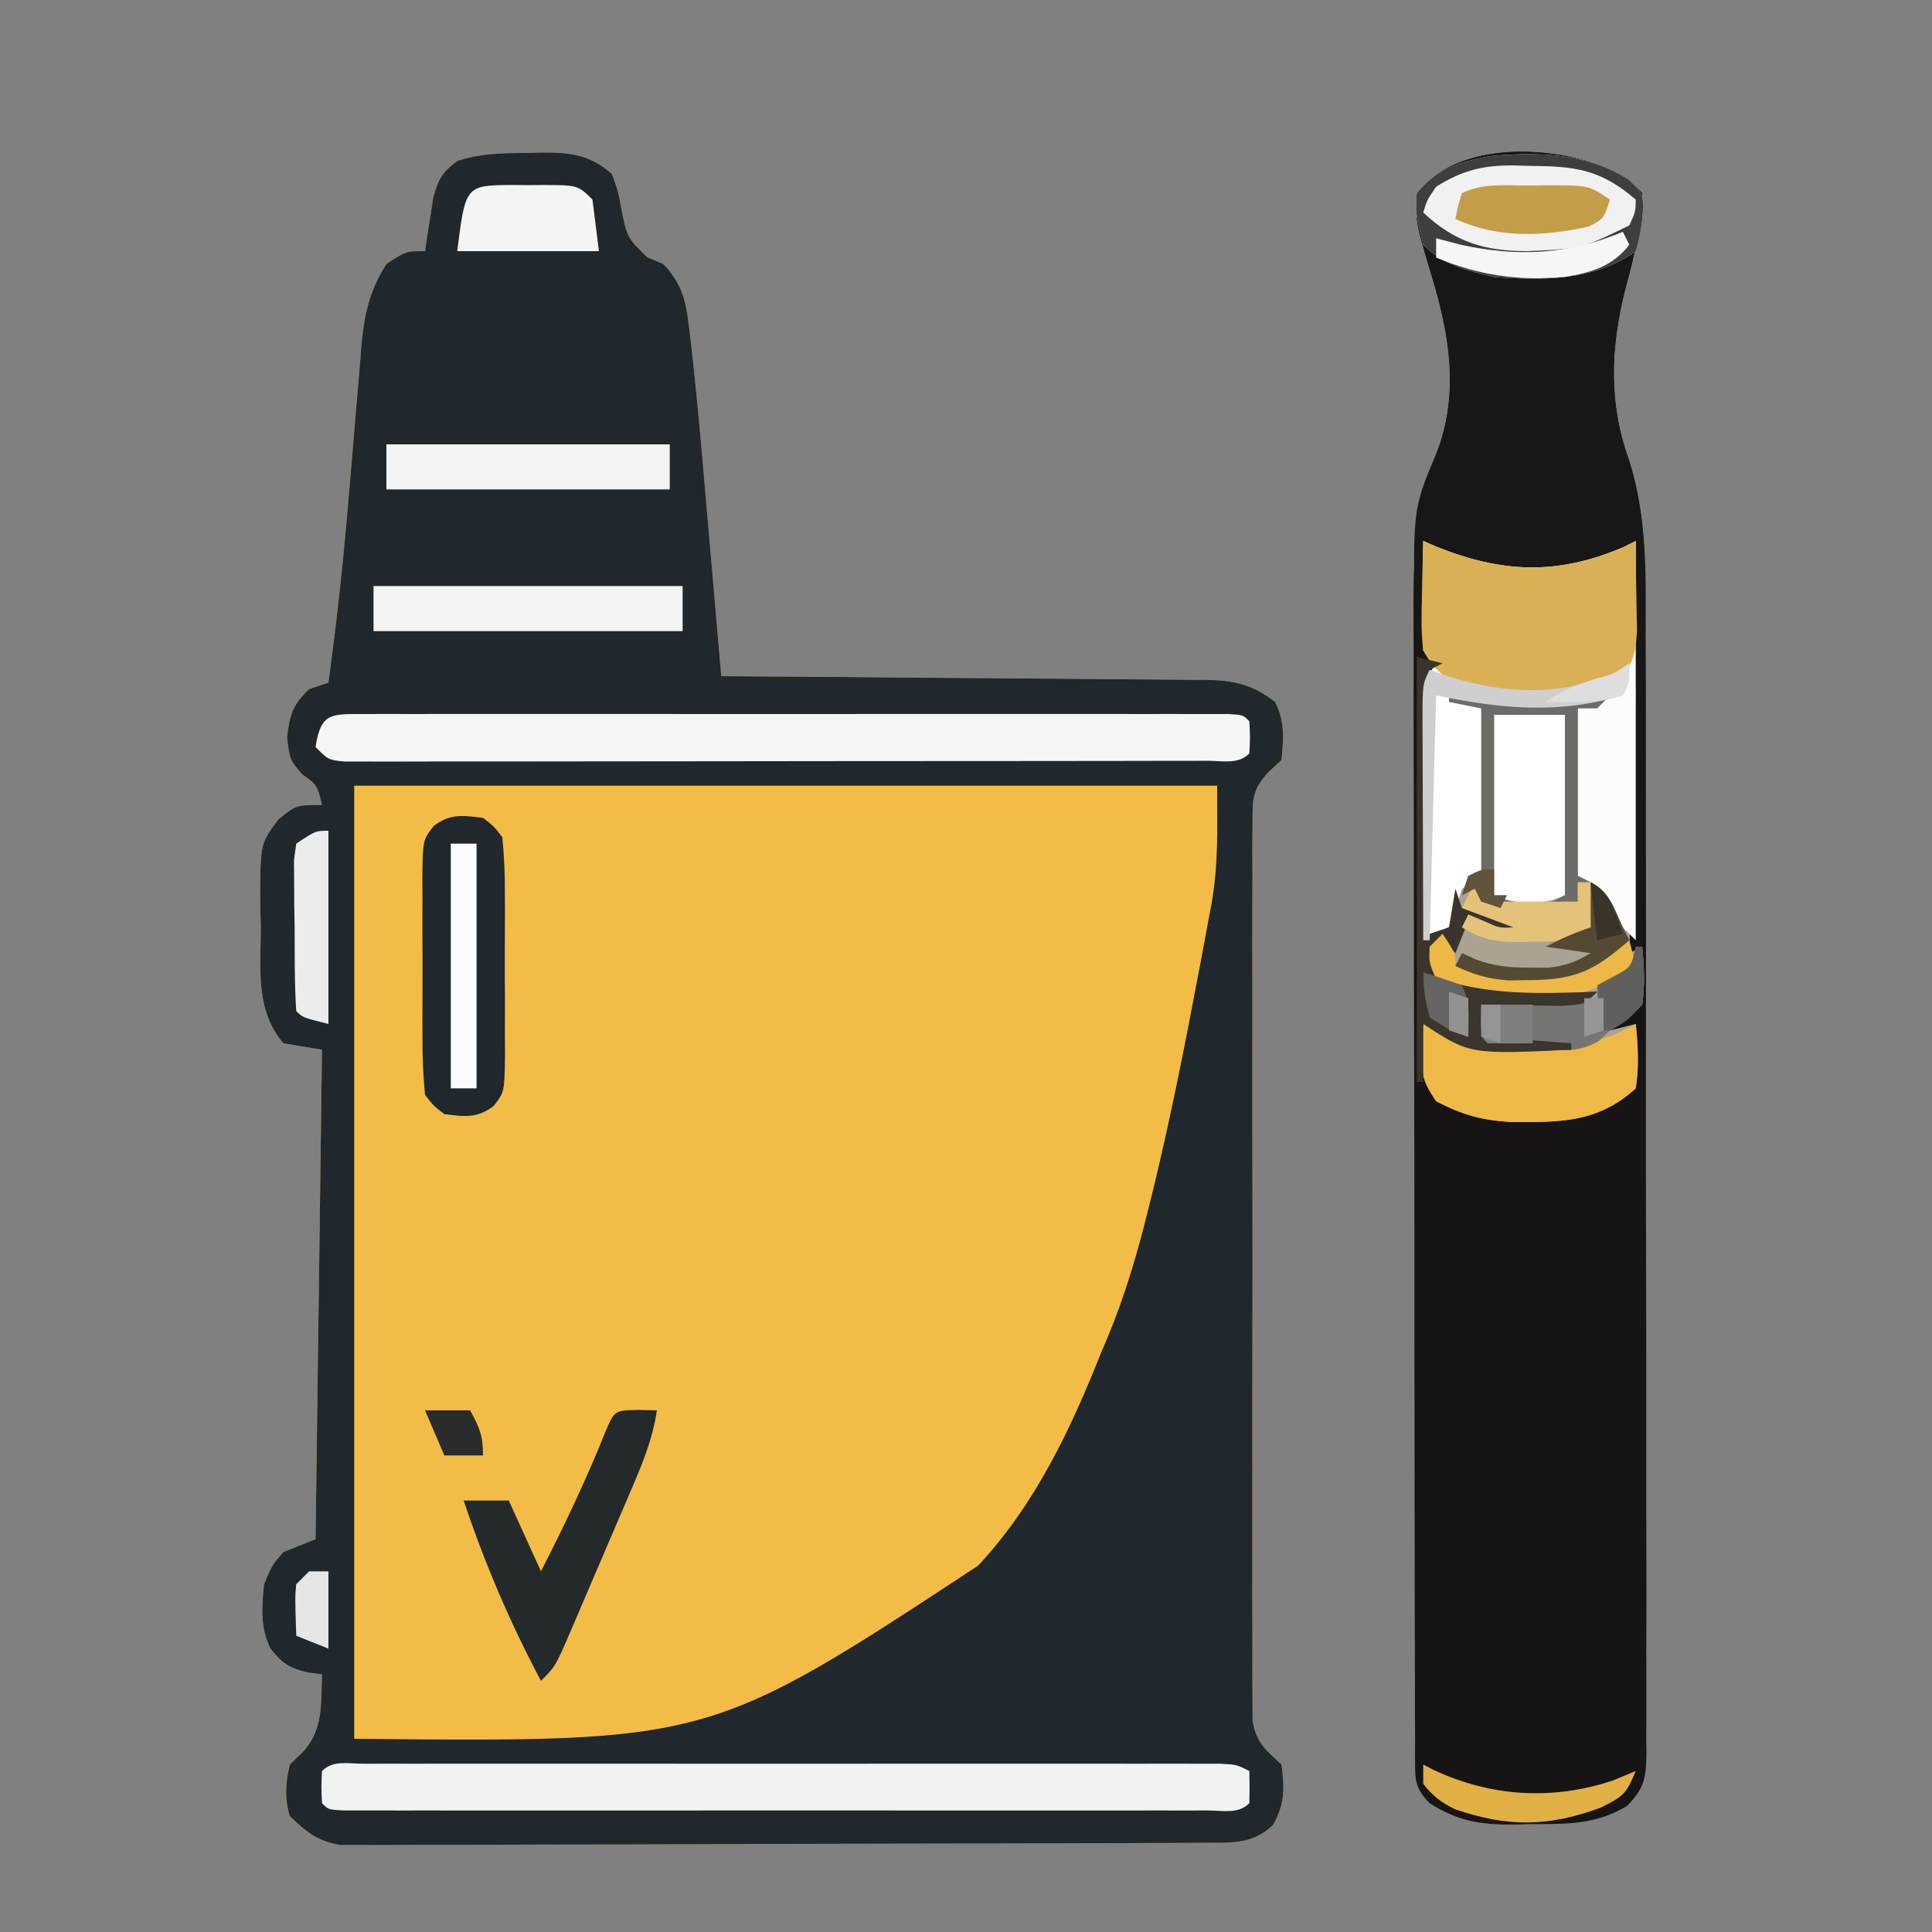
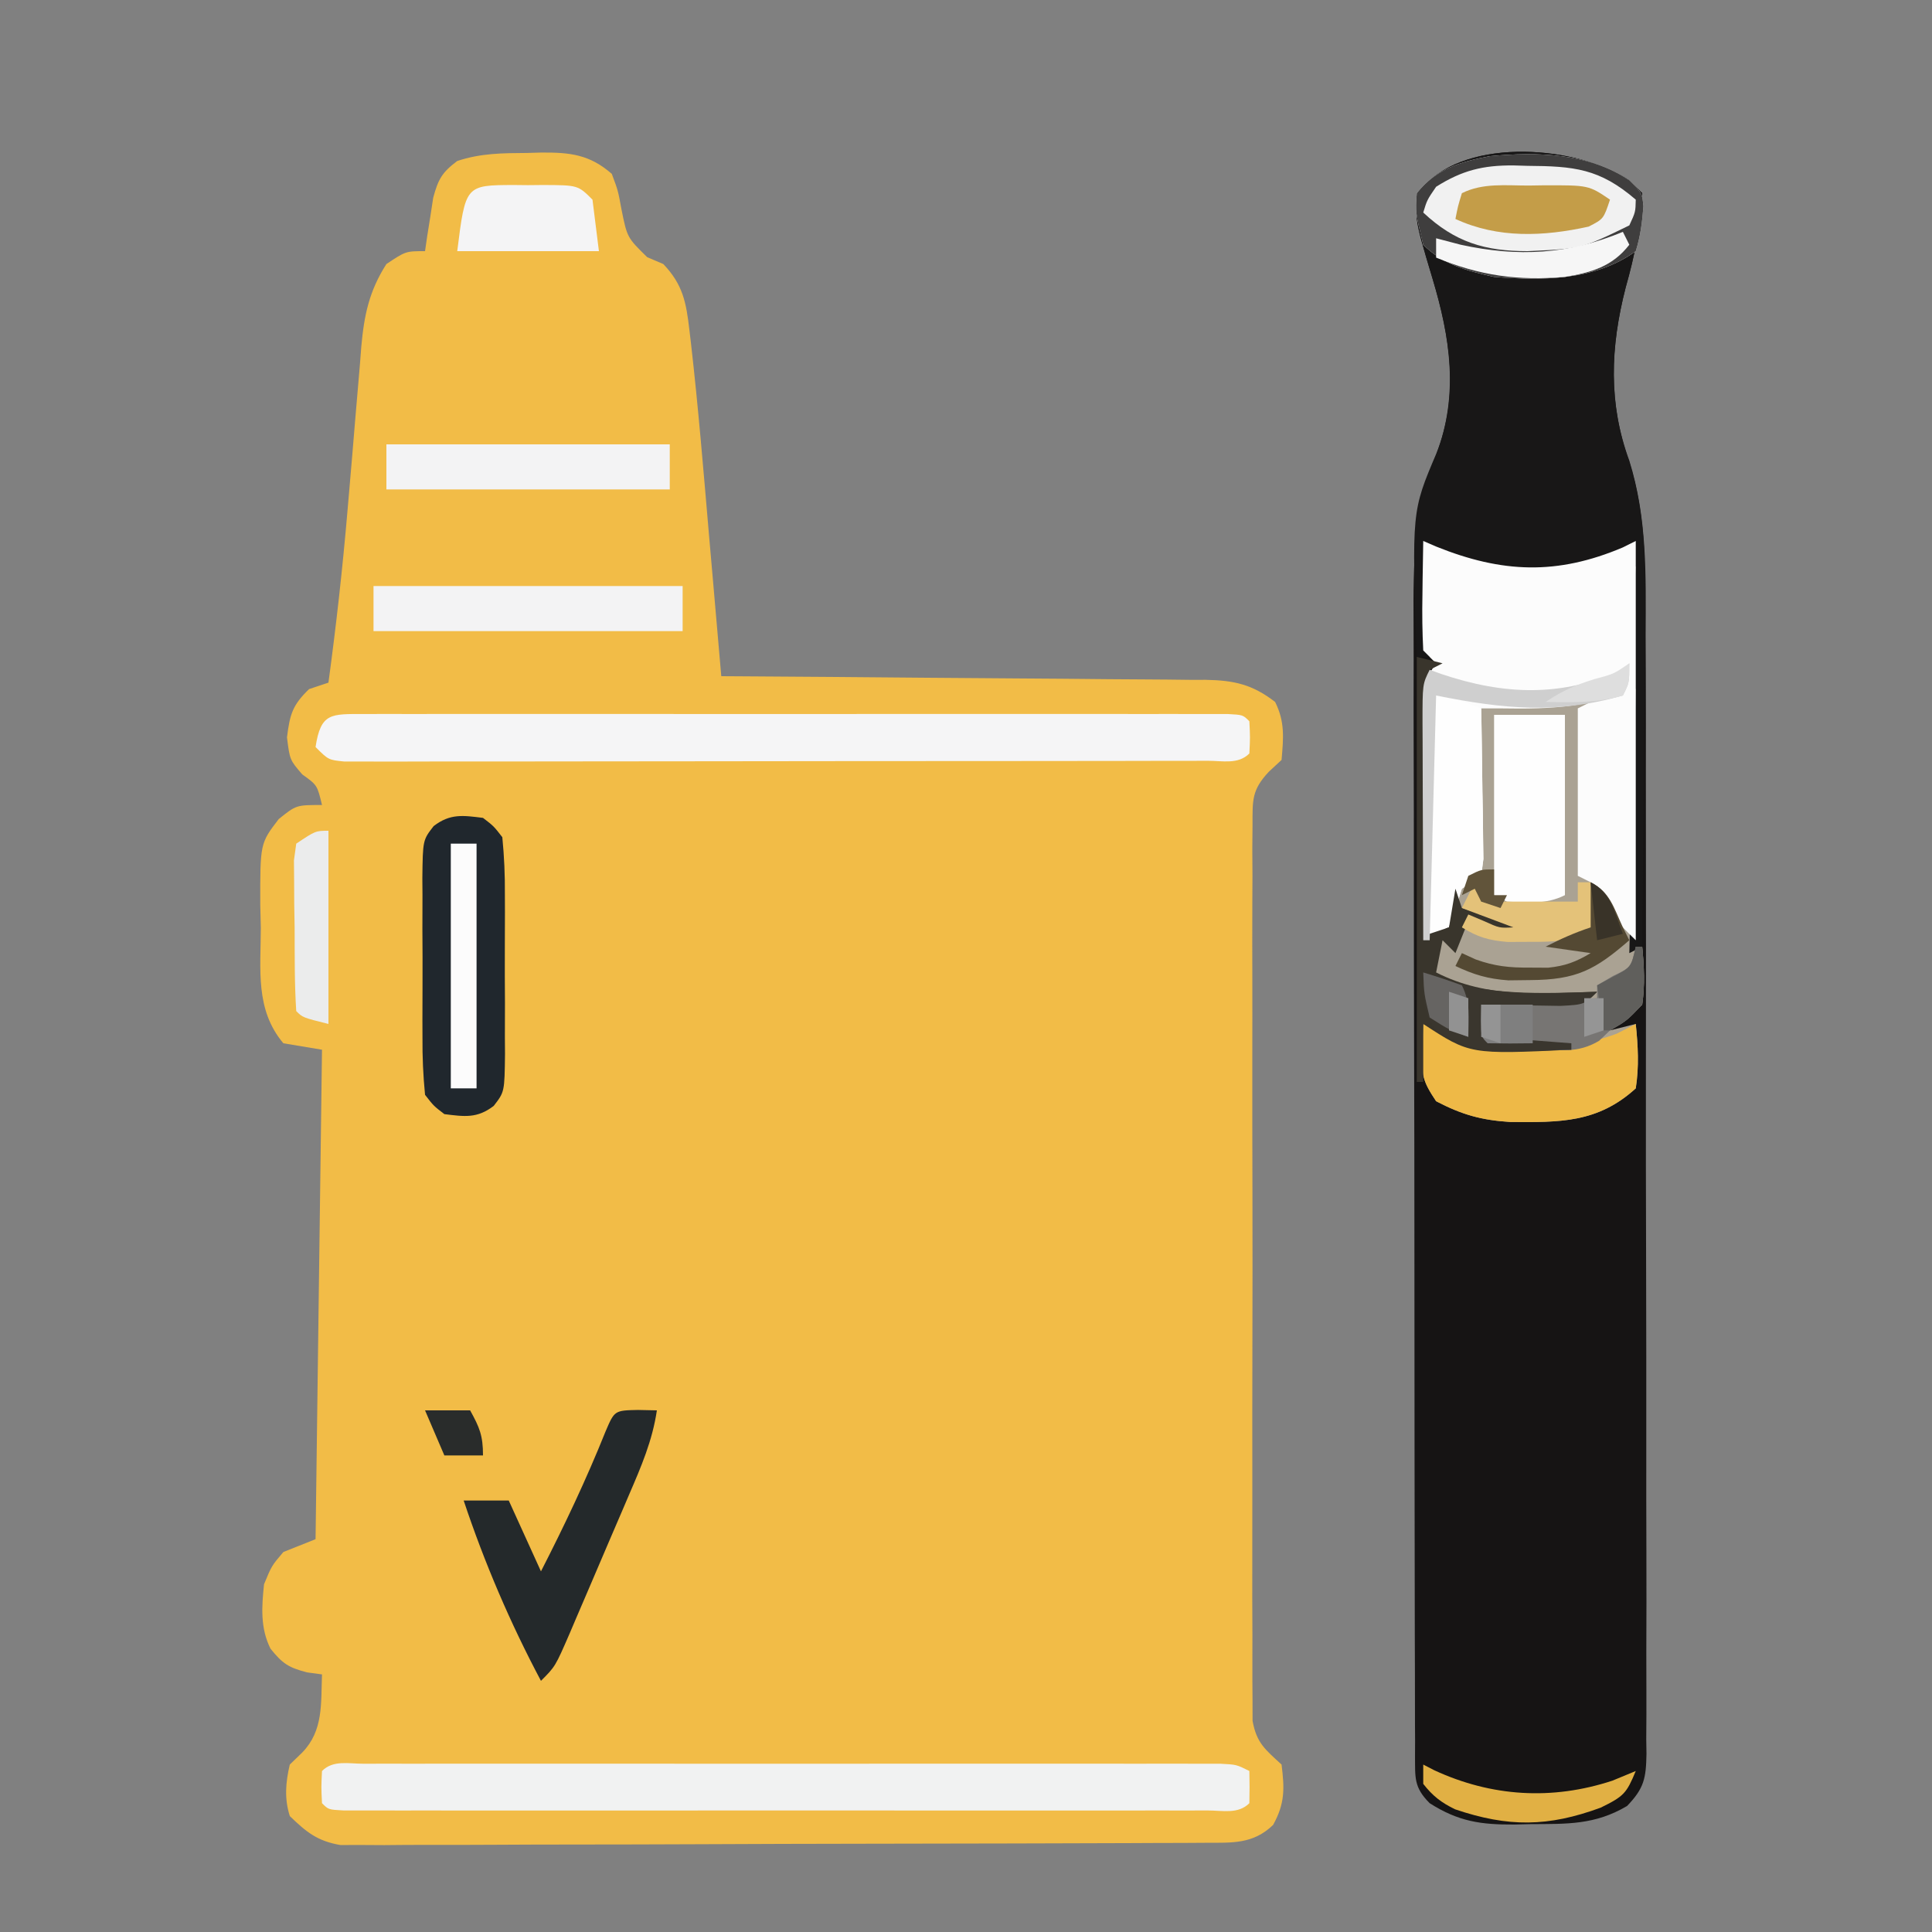
<svg xmlns="http://www.w3.org/2000/svg" width="300" height="300">
  <rect width="100%" height="100%" fill="#808080" stroke="none" />
  <path d="M0 0 C1.062 -0.031 1.062 -0.031 2.145 -0.062 C6.642 -0.096 9.694 0.243 13.125 3.25 C14.094 5.844 14.094 5.844 14.625 8.75 C15.513 13.14 15.513 13.14 18.625 16.188 C19.45 16.538 20.275 16.889 21.125 17.25 C24.175 20.46 24.677 23.2 25.18 27.535 C25.256 28.177 25.332 28.819 25.411 29.48 C26.562 39.527 27.383 49.613 28.25 59.688 C28.433 61.787 28.617 63.887 28.801 65.986 C29.246 71.074 29.687 76.162 30.125 81.25 C31.129 81.256 32.132 81.262 33.166 81.268 C42.628 81.325 52.088 81.398 61.549 81.486 C66.413 81.53 71.277 81.57 76.141 81.596 C80.835 81.622 85.53 81.663 90.224 81.713 C92.014 81.73 93.805 81.741 95.595 81.748 C98.105 81.757 100.613 81.785 103.122 81.818 C104.231 81.815 104.231 81.815 105.363 81.813 C109.772 81.894 112.617 82.532 116.125 85.25 C117.671 88.342 117.419 90.844 117.125 94.25 C116.469 94.86 115.813 95.469 115.137 96.097 C112.483 98.936 112.622 100.479 112.617 104.323 C112.606 105.568 112.595 106.813 112.583 108.096 C112.591 109.473 112.599 110.85 112.607 112.227 C112.602 113.679 112.595 115.131 112.586 116.583 C112.568 120.525 112.575 124.467 112.588 128.409 C112.598 132.534 112.588 136.659 112.582 140.784 C112.575 147.711 112.584 154.637 112.604 161.564 C112.625 169.574 112.618 177.583 112.596 185.592 C112.578 192.468 112.575 199.344 112.586 206.219 C112.592 210.326 112.593 214.433 112.58 218.54 C112.568 222.402 112.576 226.262 112.599 230.123 C112.605 231.541 112.603 232.958 112.594 234.375 C112.583 236.309 112.6 238.243 112.617 240.177 C112.619 241.26 112.62 242.342 112.622 243.458 C113.245 246.917 114.592 247.915 117.125 250.25 C117.594 254.003 117.656 256.288 115.812 259.625 C112.696 262.626 109.476 262.38 105.369 262.397 C104.169 262.404 102.969 262.411 101.732 262.419 C100.414 262.422 99.095 262.424 97.737 262.427 C96.336 262.433 94.934 262.44 93.533 262.447 C88.931 262.468 84.329 262.478 79.727 262.488 C78.142 262.492 76.558 262.496 74.973 262.501 C67.531 262.52 60.088 262.534 52.645 262.542 C44.053 262.552 35.461 262.578 26.869 262.619 C20.228 262.649 13.586 262.664 6.945 262.667 C2.978 262.669 -0.988 262.678 -4.955 262.703 C-8.686 262.727 -12.417 262.731 -16.149 262.721 C-18.17 262.72 -20.191 262.739 -22.211 262.759 C-23.417 262.752 -24.623 262.745 -25.865 262.738 C-26.911 262.74 -27.957 262.743 -29.035 262.745 C-32.607 262.122 -34.295 260.747 -36.875 258.25 C-37.736 255.513 -37.528 253.035 -36.875 250.25 C-36.236 249.631 -35.596 249.012 -34.938 248.375 C-31.645 244.982 -32.049 240.815 -31.875 236.25 C-32.638 236.147 -33.401 236.044 -34.188 235.938 C-37.081 235.197 -38.043 234.54 -39.875 232.25 C-41.473 229.054 -41.242 225.727 -40.875 222.25 C-39.688 219.375 -39.688 219.375 -37.875 217.25 C-35.4 216.26 -35.4 216.26 -32.875 215.25 C-32.38 177.63 -32.38 177.63 -31.875 139.25 C-33.855 138.92 -35.835 138.59 -37.875 138.25 C-42.274 133.031 -41.389 126.786 -41.375 120.312 C-41.403 119.145 -41.432 117.978 -41.461 116.775 C-41.483 107.208 -41.483 107.208 -38.594 103.434 C-35.875 101.25 -35.875 101.25 -31.875 101.25 C-32.616 98.163 -32.616 98.163 -34.938 96.5 C-36.875 94.25 -36.875 94.25 -37.312 90.75 C-36.863 87.151 -36.453 85.732 -33.875 83.25 C-32.39 82.755 -32.39 82.755 -30.875 82.25 C-29.667 73.345 -28.672 64.446 -27.91 55.492 C-27.83 54.566 -27.75 53.64 -27.668 52.686 C-27.338 48.856 -27.01 45.027 -26.7 41.195 C-26.469 38.356 -26.222 35.518 -25.973 32.68 C-25.874 31.391 -25.874 31.391 -25.773 30.075 C-25.331 25.202 -24.568 21.468 -21.875 17.25 C-18.875 15.25 -18.875 15.25 -15.875 15.25 C-15.711 14.111 -15.711 14.111 -15.543 12.949 C-15.305 11.458 -15.305 11.458 -15.062 9.938 C-14.912 8.951 -14.761 7.965 -14.605 6.949 C-13.827 4.074 -13.23 3.012 -10.875 1.25 C-7.216 0.03 -3.811 0.027 0 0 Z " fill="#F2BC47" transform="translate(81.875,23.75)" />
-   <path d="M0 0 C1.062 -0.031 1.062 -0.031 2.145 -0.062 C6.642 -0.096 9.694 0.243 13.125 3.25 C14.094 5.844 14.094 5.844 14.625 8.75 C15.513 13.14 15.513 13.14 18.625 16.188 C19.45 16.538 20.275 16.889 21.125 17.25 C24.175 20.46 24.677 23.2 25.18 27.535 C25.256 28.177 25.332 28.819 25.411 29.48 C26.562 39.527 27.383 49.613 28.25 59.688 C28.433 61.787 28.617 63.887 28.801 65.986 C29.246 71.074 29.687 76.162 30.125 81.25 C31.129 81.256 32.132 81.262 33.166 81.268 C42.628 81.325 52.088 81.398 61.549 81.486 C66.413 81.53 71.277 81.57 76.141 81.596 C80.835 81.622 85.53 81.663 90.224 81.713 C92.014 81.73 93.805 81.741 95.595 81.748 C98.105 81.757 100.613 81.785 103.122 81.818 C104.231 81.815 104.231 81.815 105.363 81.813 C109.772 81.894 112.617 82.532 116.125 85.25 C117.671 88.342 117.419 90.844 117.125 94.25 C116.469 94.86 115.813 95.469 115.137 96.097 C112.483 98.936 112.622 100.479 112.617 104.323 C112.606 105.568 112.595 106.813 112.583 108.096 C112.591 109.473 112.599 110.85 112.607 112.227 C112.602 113.679 112.595 115.131 112.586 116.583 C112.568 120.525 112.575 124.467 112.588 128.409 C112.598 132.534 112.588 136.659 112.582 140.784 C112.575 147.711 112.584 154.637 112.604 161.564 C112.625 169.574 112.618 177.583 112.596 185.592 C112.578 192.468 112.575 199.344 112.586 206.219 C112.592 210.326 112.593 214.433 112.58 218.54 C112.568 222.402 112.576 226.262 112.599 230.123 C112.605 231.541 112.603 232.958 112.594 234.375 C112.583 236.309 112.6 238.243 112.617 240.177 C112.619 241.26 112.62 242.342 112.622 243.458 C113.245 246.917 114.592 247.915 117.125 250.25 C117.594 254.003 117.656 256.288 115.812 259.625 C112.696 262.626 109.476 262.38 105.369 262.397 C104.169 262.404 102.969 262.411 101.732 262.419 C100.414 262.422 99.095 262.424 97.737 262.427 C96.336 262.433 94.934 262.44 93.533 262.447 C88.931 262.468 84.329 262.478 79.727 262.488 C78.142 262.492 76.558 262.496 74.973 262.501 C67.531 262.52 60.088 262.534 52.645 262.542 C44.053 262.552 35.461 262.578 26.869 262.619 C20.228 262.649 13.586 262.664 6.945 262.667 C2.978 262.669 -0.988 262.678 -4.955 262.703 C-8.686 262.727 -12.417 262.731 -16.149 262.721 C-18.17 262.72 -20.191 262.739 -22.211 262.759 C-23.417 262.752 -24.623 262.745 -25.865 262.738 C-26.911 262.74 -27.957 262.743 -29.035 262.745 C-32.607 262.122 -34.295 260.747 -36.875 258.25 C-37.736 255.513 -37.528 253.035 -36.875 250.25 C-36.236 249.631 -35.596 249.012 -34.938 248.375 C-31.645 244.982 -32.049 240.815 -31.875 236.25 C-32.638 236.147 -33.401 236.044 -34.188 235.938 C-37.081 235.197 -38.043 234.54 -39.875 232.25 C-41.473 229.054 -41.242 225.727 -40.875 222.25 C-39.688 219.375 -39.688 219.375 -37.875 217.25 C-35.4 216.26 -35.4 216.26 -32.875 215.25 C-32.38 177.63 -32.38 177.63 -31.875 139.25 C-33.855 138.92 -35.835 138.59 -37.875 138.25 C-42.274 133.031 -41.389 126.786 -41.375 120.312 C-41.403 119.145 -41.432 117.978 -41.461 116.775 C-41.483 107.208 -41.483 107.208 -38.594 103.434 C-35.875 101.25 -35.875 101.25 -31.875 101.25 C-32.616 98.163 -32.616 98.163 -34.938 96.5 C-36.875 94.25 -36.875 94.25 -37.312 90.75 C-36.863 87.151 -36.453 85.732 -33.875 83.25 C-32.39 82.755 -32.39 82.755 -30.875 82.25 C-29.667 73.345 -28.672 64.446 -27.91 55.492 C-27.83 54.566 -27.75 53.64 -27.668 52.686 C-27.338 48.856 -27.01 45.027 -26.7 41.195 C-26.469 38.356 -26.222 35.518 -25.973 32.68 C-25.874 31.391 -25.874 31.391 -25.773 30.075 C-25.331 25.202 -24.568 21.468 -21.875 17.25 C-18.875 15.25 -18.875 15.25 -15.875 15.25 C-15.711 14.111 -15.711 14.111 -15.543 12.949 C-15.305 11.458 -15.305 11.458 -15.062 9.938 C-14.912 8.951 -14.761 7.965 -14.605 6.949 C-13.827 4.074 -13.23 3.012 -10.875 1.25 C-7.216 0.03 -3.811 0.027 0 0 Z M-26.875 98.25 C-26.875 147.09 -26.875 195.93 -26.875 246.25 C28.295 246.79 28.295 246.79 70.023 219.355 C78.886 209.832 84.373 198.221 89.125 186.25 C89.437 185.517 89.748 184.785 90.069 184.03 C92.808 177.482 94.736 170.885 96.438 164 C96.73 162.819 97.023 161.638 97.324 160.422 C99.891 149.76 102.035 139.026 104.062 128.25 C104.218 127.441 104.373 126.632 104.533 125.799 C104.981 123.451 105.413 121.101 105.84 118.75 C105.971 118.07 106.102 117.389 106.236 116.688 C107.354 110.326 107.125 105 107.125 98.25 C62.905 98.25 18.685 98.25 -26.875 98.25 Z " fill="#20272D" transform="translate(81.875,23.75)" />
  <path d="M0 0 C0.66 0.66 1.32 1.32 2 2 C1.751 7.14 0.839 11.685 -0.562 16.625 C-2.948 25.918 -3.306 34.543 -0.002 43.528 C2.794 52.511 2.569 61.345 2.533 70.68 C2.541 72.636 2.549 74.592 2.56 76.548 C2.582 81.822 2.579 87.096 2.57 92.37 C2.565 96.78 2.572 101.189 2.58 105.598 C2.597 115.993 2.593 126.388 2.576 136.783 C2.559 147.507 2.575 158.231 2.608 168.955 C2.634 178.175 2.642 187.395 2.633 196.615 C2.628 202.117 2.63 207.618 2.651 213.12 C2.669 218.284 2.663 223.448 2.639 228.611 C2.634 230.508 2.637 232.404 2.65 234.3 C2.666 236.885 2.651 239.467 2.628 242.052 C2.64 242.805 2.652 243.559 2.664 244.336 C2.596 248.109 2.312 249.677 -0.352 252.434 C-5.351 255.39 -9.679 255.216 -15.312 255.25 C-16.576 255.281 -16.576 255.281 -17.865 255.312 C-23.018 255.345 -26.532 254.854 -31 252 C-33.495 249.505 -33.245 248.021 -33.277 244.616 C-33.274 243.859 -33.271 243.103 -33.267 242.323 C-33.272 241.522 -33.276 240.72 -33.281 239.894 C-33.294 237.192 -33.292 234.49 -33.291 231.788 C-33.297 229.856 -33.303 227.925 -33.311 225.993 C-33.329 220.732 -33.333 215.471 -33.335 210.21 C-33.336 205.817 -33.344 201.424 -33.351 197.031 C-33.367 186.659 -33.372 176.286 -33.371 165.914 C-33.369 155.227 -33.39 144.54 -33.422 133.853 C-33.448 124.674 -33.459 115.495 -33.458 106.316 C-33.457 100.836 -33.463 95.356 -33.484 89.876 C-33.503 84.714 -33.504 79.551 -33.489 74.388 C-33.487 72.5 -33.492 70.612 -33.504 68.724 C-33.559 59.458 -33.525 51.247 -29.956 42.525 C-26.467 33.305 -27.81 24.406 -30.562 15.25 C-33.561 5.243 -33.561 5.243 -32 1 C-25.014 -6.859 -7.841 -5.298 0 0 Z " fill="#161414" transform="translate(253,28)" />
  <path d="M0 0 C0.666 0.289 1.333 0.578 2.02 0.875 C12.251 4.996 20.793 5.329 31 1 C31.66 0.67 32.32 0.34 33 0 C33 21 33 42 33 63 C33.33 63 33.66 63 34 63 C34.294 66.053 34.445 68.957 34 72 C31.5 74.562 31.5 74.562 29 76 C30.98 75.505 30.98 75.505 33 75 C33.35 78.4 33.526 81.613 33 85 C27.089 90.386 21.169 90.278 13.535 90.223 C9 89.937 6.021 89.088 2 87 C-0.136 83.796 -0.231 82.981 -0.125 79.312 C-0.107 78.504 -0.089 77.696 -0.07 76.863 C-0.047 76.248 -0.024 75.634 0 75 C0.743 75.33 1.485 75.66 2.25 76 C5.139 77.228 5.139 77.228 9 77 C9 75.35 9 73.7 9 72 C13.62 71.67 18.24 71.34 23 71 C20.03 71.093 20.03 71.093 17 71.188 C11.219 71.175 7.07 70.828 2 68 C1 65.312 1 65.312 1 63 C4 61 4 61 6 61 C6.33 60.01 6.66 59.02 7 58 C7.784 58.33 8.568 58.66 9.375 59 C11.843 60.119 11.843 60.119 14 60 C11.36 59.01 8.72 58.02 6 57 C5.196 57.825 4.391 58.65 3.562 59.5 C1 62 1 62 0 62 C-0.049 56.358 -0.086 50.717 -0.11 45.075 C-0.12 43.155 -0.134 41.236 -0.151 39.316 C-0.175 36.558 -0.186 33.801 -0.195 31.043 C-0.206 30.184 -0.216 29.324 -0.227 28.439 C-0.227 27.638 -0.227 26.837 -0.227 26.012 C-0.231 25.309 -0.236 24.605 -0.241 23.879 C0 22 0 22 2 19 C1.34 18.34 0.68 17.68 0 17 C-0.145 14.091 -0.186 11.28 -0.125 8.375 C-0.116 7.573 -0.107 6.771 -0.098 5.945 C-0.074 3.963 -0.038 1.982 0 0 Z " fill="#AAA293" transform="translate(221,84)" />
  <path d="M0 0 C0.66 0.66 1.32 1.32 2 2 C1.751 7.14 0.839 11.685 -0.562 16.625 C-2.973 26.015 -3.244 34.652 0.007 43.749 C2.447 51.565 2.511 59.056 2.391 67.145 C2.383 68.651 2.377 70.157 2.373 71.663 C2.358 75.58 2.319 79.497 2.275 83.415 C2.233 87.431 2.215 91.447 2.195 95.463 C2.153 103.309 2.085 111.154 2 119 C1.01 119.495 1.01 119.495 0 120 C0.33 106.47 0.66 92.94 1 79 C0.01 78.505 0.01 78.505 -1 78 C-0.77 76.973 -0.77 76.973 -0.535 75.926 C0.059 72.676 0.329 69.483 0.562 66.188 C0.646 65.026 0.73 63.865 0.816 62.668 C0.907 61.347 0.907 61.347 1 60 C0.01 59.505 0.01 59.505 -1 59 C-1 58.67 -1 58.34 -1 58 C-1.522 58.217 -2.044 58.433 -2.582 58.656 C-11.938 62.196 -19.882 61.979 -29 58 C-29.66 58 -30.32 58 -31 58 C-31 63.28 -31 68.56 -31 74 C-31.66 74 -32.32 74 -33 74 C-33.784 51.4 -33.784 51.4 -29.973 42.438 C-26.35 33.359 -27.843 24.297 -30.562 15.25 C-33.561 5.243 -33.561 5.243 -32 1 C-25.014 -6.859 -7.841 -5.298 0 0 Z " fill="#181717" transform="translate(253,28)" />
  <path d="M0 0 C0.666 0.289 1.333 0.578 2.02 0.875 C12.251 4.996 20.793 5.329 31 1 C31.66 0.67 32.32 0.34 33 0 C33 20.667 33 41.333 33 62 C30.024 59.105 27.748 56.764 26 53 C25.34 52.67 24.68 52.34 24 52 C24 43.42 24 34.84 24 26 C24.66 25.67 25.32 25.34 26 25 C24.762 25.247 24.762 25.247 23.5 25.5 C19.578 26.06 15.96 26.065 12 26 C11.01 26 10.02 26 9 26 C9.024 27.166 9.024 27.166 9.048 28.355 C9.11 31.862 9.149 35.368 9.188 38.875 C9.213 40.098 9.238 41.322 9.264 42.582 C9.273 43.749 9.283 44.915 9.293 46.117 C9.317 47.735 9.317 47.735 9.341 49.386 C9.228 50.249 9.116 51.111 9 52 C8.01 52.66 7.02 53.32 6 54 C5.691 54.99 5.381 55.98 5.062 57 C4 60 4 60 1.934 61.188 C1.296 61.456 0.657 61.724 0 62 C-0.049 56.358 -0.086 50.717 -0.11 45.075 C-0.12 43.155 -0.134 41.236 -0.151 39.316 C-0.175 36.558 -0.186 33.801 -0.195 31.043 C-0.206 30.184 -0.216 29.324 -0.227 28.439 C-0.227 27.638 -0.227 26.837 -0.227 26.012 C-0.231 25.309 -0.236 24.605 -0.241 23.879 C0 22 0 22 2 19 C1.34 18.34 0.68 17.68 0 17 C-0.145 14.091 -0.186 11.28 -0.125 8.375 C-0.116 7.573 -0.107 6.771 -0.098 5.945 C-0.074 3.963 -0.038 1.982 0 0 Z " fill="#FCFCFC" transform="translate(221,84)" />
  <path d="M0 0 C1.195 -0.003 2.389 -0.006 3.62 -0.009 C4.956 -0.007 6.292 -0.005 7.628 -0.002 C9.026 -0.004 10.423 -0.006 11.821 -0.008 C15.627 -0.012 19.432 -0.011 23.238 -0.007 C27.212 -0.005 31.186 -0.007 35.16 -0.009 C41.835 -0.011 48.51 -0.008 55.185 -0.003 C62.913 0.002 70.641 0 78.37 -0.005 C84.993 -0.01 91.616 -0.01 98.24 -0.008 C102.201 -0.006 106.162 -0.006 110.123 -0.009 C113.846 -0.012 117.569 -0.01 121.292 -0.004 C122.662 -0.003 124.032 -0.003 125.403 -0.006 C127.265 -0.008 129.128 -0.004 130.991 0 C132.036 0 133.081 0.001 134.158 0.001 C136.496 0.127 136.496 0.127 137.496 1.127 C137.621 3.627 137.621 3.627 137.496 6.127 C135.755 7.868 133.366 7.257 130.998 7.261 C129.208 7.267 129.208 7.267 127.382 7.274 C126.047 7.273 124.713 7.273 123.379 7.272 C121.983 7.275 120.587 7.279 119.191 7.282 C115.389 7.291 111.588 7.294 107.786 7.294 C104.617 7.295 101.449 7.299 98.28 7.302 C90.807 7.311 83.334 7.313 75.861 7.312 C68.141 7.312 60.421 7.322 52.701 7.338 C46.082 7.351 39.464 7.356 32.846 7.356 C28.889 7.356 24.931 7.358 20.974 7.369 C17.254 7.379 13.533 7.379 9.813 7.371 C7.79 7.37 5.767 7.378 3.745 7.387 C2.549 7.383 1.353 7.379 0.12 7.374 C-0.924 7.375 -1.968 7.375 -3.043 7.376 C-5.504 7.127 -5.504 7.127 -7.504 5.127 C-6.695 -0.216 -5.1 0.002 0 0 Z " fill="#F5F5F6" transform="translate(56.504,110.873)" />
  <path d="M0 0 C1.185 -0.003 2.37 -0.006 3.591 -0.009 C4.902 -0.007 6.214 -0.004 7.565 -0.002 C8.951 -0.004 10.338 -0.006 11.724 -0.008 C15.498 -0.012 19.273 -0.011 23.048 -0.007 C26.991 -0.005 30.934 -0.007 34.876 -0.009 C41.5 -0.011 48.124 -0.008 54.748 -0.003 C62.413 0.002 70.079 0 77.745 -0.005 C84.316 -0.01 90.888 -0.01 97.459 -0.008 C101.388 -0.006 105.318 -0.006 109.247 -0.009 C112.941 -0.012 116.635 -0.01 120.33 -0.004 C122.338 -0.002 124.346 -0.005 126.355 -0.009 C127.542 -0.006 128.73 -0.003 129.954 0 C130.99 0 132.027 0.001 133.095 0.001 C135.54 0.127 135.54 0.127 137.54 1.127 C137.583 2.793 137.581 4.461 137.54 6.127 C135.798 7.869 133.405 7.253 131.036 7.254 C129.841 7.257 128.646 7.26 127.415 7.263 C126.079 7.261 124.743 7.259 123.407 7.256 C122.01 7.258 120.612 7.26 119.215 7.262 C115.409 7.266 111.604 7.264 107.798 7.261 C103.824 7.259 99.85 7.261 95.876 7.263 C89.201 7.265 82.526 7.262 75.851 7.257 C68.123 7.252 60.395 7.254 52.666 7.259 C46.043 7.264 39.42 7.264 32.796 7.262 C28.835 7.26 24.874 7.26 20.913 7.263 C17.19 7.266 13.467 7.264 9.744 7.258 C8.374 7.257 7.004 7.257 5.633 7.26 C3.77 7.262 1.908 7.258 0.045 7.254 C-1 7.254 -2.045 7.253 -3.122 7.253 C-5.46 7.127 -5.46 7.127 -6.46 6.127 C-6.585 3.627 -6.585 3.627 -6.46 1.127 C-4.724 -0.609 -2.363 0.001 0 0 Z " fill="#F1F2F2" transform="translate(56.46,273.873)" />
-   <path d="M0 0 C0.666 0.289 1.333 0.578 2.02 0.875 C12.251 4.996 20.793 5.329 31 1 C31.66 0.67 32.32 0.34 33 0 C33 1.32 33 2.64 33 4 C33.023 5.021 33.046 6.042 33.07 7.094 C33.088 8.218 33.106 9.342 33.125 10.5 C33.148 11.624 33.171 12.748 33.195 13.906 C33.003 16.951 32.78 18.551 31 21 C24.464 24.85 15.869 25.107 8.629 23.461 C4.539 22.095 2.02 20.807 0 17 C-0.357 14.073 -0.283 11.193 -0.188 8.25 C-0.174 7.457 -0.16 6.664 -0.146 5.848 C-0.111 3.898 -0.057 1.949 0 0 Z " fill="#DAB056" transform="translate(221,84)" />
  <path d="M0 0 C2 2 2 2 2.188 4.059 C1.995 6.503 1.739 8.658 1 11 C-5.301 15.582 -13.479 15.595 -21 15 C-25.239 14.036 -28.889 13.111 -32 10 C-33.218 4.967 -33.218 4.967 -33 2 C-30.031 -1.76 -26.232 -2.894 -21.668 -3.75 C-14.276 -4.443 -6.307 -4.262 0 0 Z " fill="#F1F1F1" transform="translate(253,28)" />
  <path d="M0 0 C1.663 1.276 1.663 1.276 3 3 C3.298 6.049 3.42 8.889 3.398 11.938 C3.403 13.252 3.403 13.252 3.407 14.594 C3.409 16.446 3.404 18.299 3.391 20.151 C3.375 22.989 3.391 25.826 3.41 28.664 C3.408 30.464 3.404 32.263 3.398 34.062 C3.408 35.338 3.408 35.338 3.417 36.638 C3.346 42.554 3.346 42.554 1.663 44.724 C-0.903 46.692 -2.871 46.391 -6 46 C-7.663 44.724 -7.663 44.724 -9 43 C-9.298 39.951 -9.42 37.111 -9.398 34.062 C-9.401 33.186 -9.404 32.31 -9.407 31.406 C-9.409 29.554 -9.404 27.701 -9.391 25.849 C-9.375 23.011 -9.391 20.174 -9.41 17.336 C-9.408 15.536 -9.404 13.737 -9.398 11.938 C-9.405 11.087 -9.411 10.237 -9.417 9.362 C-9.346 3.446 -9.346 3.446 -7.663 1.276 C-5.097 -0.692 -3.129 -0.391 0 0 Z " fill="#20272D" transform="translate(75,127)" />
  <path d="M0 0 C1.454 0.031 1.454 0.031 2.938 0.062 C2.247 4.763 0.497 8.81 -1.371 13.137 C-1.698 13.902 -2.025 14.667 -2.361 15.455 C-3.051 17.066 -3.743 18.675 -4.437 20.283 C-5.5 22.749 -6.552 25.219 -7.604 27.689 C-8.275 29.255 -8.948 30.821 -9.621 32.387 C-9.936 33.126 -10.25 33.866 -10.575 34.628 C-12.833 39.833 -12.833 39.833 -15.062 42.062 C-19.832 33.092 -23.849 23.704 -27.062 14.062 C-24.753 14.062 -22.442 14.062 -20.062 14.062 C-18.413 17.692 -16.762 21.323 -15.062 25.062 C-11.409 17.925 -8.026 10.806 -5.043 3.363 C-3.641 0.074 -3.641 0.074 0 0 Z " fill="#24292B" transform="translate(99.062,218.938)" />
  <path d="M0 0 C0.763 0.309 1.526 0.619 2.312 0.938 C10.392 4.132 21.781 4.669 30.062 1.5 C31.032 1.005 32.001 0.51 33 0 C33.35 3.4 33.526 6.613 33 10 C27.089 15.386 21.169 15.278 13.535 15.223 C9 14.937 6.021 14.088 2 12 C-0.136 8.796 -0.231 7.981 -0.125 4.312 C-0.107 3.504 -0.089 2.696 -0.07 1.863 C-0.047 1.248 -0.024 0.634 0 0 Z " fill="#EEB947" transform="translate(221,159)" />
  <path d="M0 0 C15.84 0 31.68 0 48 0 C48 2.31 48 4.62 48 7 C32.16 7 16.32 7 0 7 C0 4.69 0 2.38 0 0 Z " fill="#F3F3F4" transform="translate(58,91)" />
  <path d="M0 0 C3.63 0 7.26 0 11 0 C11 9.24 11 18.48 11 28 C8.014 29.493 5.291 29.118 2 29 C1.34 28.67 0.68 28.34 0 28 C0 18.76 0 9.52 0 0 Z " fill="#FEFEFE" transform="translate(232,111)" />
  <path d="M0 0 C14.52 0 29.04 0 44 0 C44 2.31 44 4.62 44 7 C29.48 7 14.96 7 0 7 C0 4.69 0 2.38 0 0 Z " fill="#F3F3F4" transform="translate(60,69)" />
  <path d="M0 0 C2.64 0.99 5.28 1.98 8 3 C8.087 7.292 8.14 11.583 8.188 15.875 C8.213 17.098 8.238 18.322 8.264 19.582 C8.273 20.749 8.283 21.915 8.293 23.117 C8.317 24.735 8.317 24.735 8.341 26.386 C8.172 27.68 8.172 27.68 8 29 C7.01 29.66 6.02 30.32 5 31 C4.67 32.011 4.34 33.021 4 34.062 C3.505 35.517 3.505 35.517 3 37 C1.515 37.495 1.515 37.495 0 38 C0 25.46 0 12.92 0 0 Z " fill="#FEFEFE" transform="translate(222,107)" />
  <path d="M0 0 C1.32 0.33 2.64 0.66 4 1 C3.01 1.495 3.01 1.495 2 2 C2 15.53 2 29.06 2 43 C3.485 42.505 3.485 42.505 5 42 C5.495 39.03 5.495 39.03 6 36 C6.33 36.99 6.66 37.98 7 39 C13.043 41.088 18.652 41.234 25 41 C20.954 43.697 17.746 43.432 13 43 C9.938 42 9.938 42 8 41 C7.01 43.475 7.01 43.475 6 46 C5.34 45.34 4.68 44.68 4 44 C3.505 46.475 3.505 46.475 3 49 C11.005 53.088 19.244 52.269 28 52 C26 54 26 54 22.305 54.195 C20.828 54.182 19.351 54.158 17.875 54.125 C17.121 54.116 16.367 54.107 15.59 54.098 C13.726 54.074 11.863 54.038 10 54 C10.33 55.65 10.66 57.3 11 59 C15.29 59.33 19.58 59.66 24 60 C24 60.33 24 60.66 24 61 C8.255 61.738 8.255 61.738 1 57 C1 59.97 1 62.94 1 66 C0.67 66 0.34 66 0 66 C0 44.22 0 22.44 0 0 Z " fill="#39352C" transform="translate(220,102)" />
  <path d="M0 0 C2 2 2 2 2.188 4.059 C1.995 6.503 1.739 8.658 1 11 C-5.301 15.582 -13.479 15.595 -21 15 C-25.239 14.036 -28.889 13.111 -32 10 C-33.218 4.967 -33.218 4.967 -33 2 C-30.031 -1.76 -26.232 -2.894 -21.668 -3.75 C-14.276 -4.443 -6.307 -4.262 0 0 Z M-30 1 C-31.405 3.051 -31.405 3.051 -32 5 C-27.064 9.627 -22.406 11 -15.805 11 C-7.41 10.614 -7.41 10.614 0 7 C0.96 4.923 0.96 4.923 1 3 C-4.624 -1.843 -8.586 -2.197 -15.875 -2.25 C-16.57 -2.271 -17.265 -2.291 -17.98 -2.312 C-22.748 -2.348 -25.966 -1.537 -30 1 Z " fill="#3F3E3E" transform="translate(253,28)" />
  <path d="M0 0 C0.737 0.008 1.475 0.015 2.234 0.023 C3.34 0.012 3.34 0.012 4.469 0 C9.981 0.02 9.981 0.02 12.234 2.273 C12.564 4.913 12.894 7.553 13.234 10.273 C5.974 10.273 -1.286 10.273 -8.766 10.273 C-7.485 0.027 -7.485 0.027 0 0 Z " fill="#F4F4F5" transform="translate(79.766,28.727)" />
-   <path d="M0 0 C1.576 0.126 1.576 0.126 3.184 0.254 C10.613 0.807 17.603 1.189 25 0 C24.34 0.66 23.68 1.32 23 2 C22.01 2 21.02 2 20 2 C20 10.58 20 19.16 20 28 C20.66 28.33 21.32 28.66 22 29 C21.34 29 20.68 29 20 29 C20 29.99 20 30.98 20 32 C17.526 33.237 15.821 33.133 13.062 33.125 C12.187 33.128 11.312 33.13 10.41 33.133 C8 33 8 33 5 32 C4.67 31.34 4.34 30.68 4 30 C3.34 30.33 2.68 30.66 2 31 C2.33 30.01 2.66 29.02 3 28 C3.66 28 4.32 28 5 28 C5 19.42 5 10.84 5 2 C3.35 1.67 1.7 1.34 0 1 C0 0.67 0 0.34 0 0 Z M7 3 C7 12.24 7 21.48 7 31 C9.986 32.493 12.709 32.118 16 32 C16.66 31.67 17.32 31.34 18 31 C18 21.76 18 12.52 18 3 C14.37 3 10.74 3 7 3 Z " fill="#6D6B68" transform="translate(225,108)" />
  <path d="M0 0 C0.33 0 0.66 0 1 0 C1.293 3.052 1.427 5.956 1 9 C-1.25 11.375 -1.25 11.375 -4 13 C-4.558 13.534 -5.116 14.067 -5.691 14.617 C-9.003 16.601 -11.992 16.123 -15.688 15.75 C-16.377 15.697 -17.066 15.644 -17.775 15.59 C-22.838 15.162 -22.838 15.162 -24 14 C-24 12.35 -24 10.7 -24 9 C-18.06 8.67 -12.12 8.34 -6 8 C-6 7.34 -6 6.68 -6 6 C-4.793 5.288 -4.793 5.288 -3.562 4.562 C-0.708 3.2 -0.708 3.2 0 0 Z " fill="#777573" transform="translate(254,147)" />
  <path d="M0 0 C1.32 0 2.64 0 4 0 C4 12.54 4 25.08 4 38 C2.68 38 1.36 38 0 38 C0 25.46 0 12.92 0 0 Z " fill="#FCFCFC" transform="translate(70,131)" />
  <path d="M0 0 C0 9.9 0 19.8 0 30 C-4 29 -4 29 -5 28 C-5.281 23.694 -5.232 19.376 -5.25 15.062 C-5.271 13.844 -5.291 12.625 -5.312 11.369 C-5.318 10.207 -5.323 9.045 -5.328 7.848 C-5.337 6.775 -5.347 5.703 -5.356 4.598 C-5.239 3.741 -5.121 2.883 -5 2 C-2 0 -2 0 0 0 Z " fill="#EBECEC" transform="translate(51,129)" />
  <path d="M0 0 C0.768 -0.012 1.537 -0.024 2.328 -0.037 C9.31 -0.055 9.31 -0.055 12.625 2.188 C11.625 5.188 11.625 5.188 9.312 6.375 C2.299 7.92 -4.769 8.242 -11.375 5.188 C-11 3.25 -11 3.25 -10.375 1.188 C-7.122 -0.439 -3.57 0.003 0 0 Z " fill="#C49D48" transform="translate(237.375,28.812)" />
-   <path d="M0 0 C2 3 2 3 2 5 C5.879 5.905 9.52 6.164 13.5 6.188 C14.603 6.202 15.707 6.216 16.844 6.23 C20.042 5.997 22.176 5.497 25 4 C25.66 3.01 26.32 2.02 27 1 C27.66 1 28.32 1 29 1 C29.33 2.32 29.66 3.64 30 5 C22.343 10.395 16.27 10.607 7 10 C3.776 9.383 1.924 8.631 -1 7 C-2.125 4.438 -2.125 4.438 -2 2 C-1.34 1.34 -0.68 0.68 0 0 Z " fill="#EDB846" transform="translate(224,145)" />
  <path d="M0 0 C0.839 0.433 0.839 0.433 1.695 0.875 C10.603 5 19.998 5.586 29.375 2.5 C30.571 2.005 31.767 1.51 33 1 C31.562 4.47 31.166 4.919 27.562 6.688 C19.397 9.696 13.21 9.749 4.945 6.949 C2.78 5.893 1.487 4.894 0 3 C0 2.01 0 1.02 0 0 Z " fill="#E1B044" transform="translate(221,274)" />
  <path d="M0 0 C0.525 0.217 1.049 0.433 1.59 0.656 C9.999 3.678 18.2 3.276 27 3 C25 5 25 5 21.305 5.195 C19.828 5.182 18.351 5.158 16.875 5.125 C16.121 5.116 15.367 5.107 14.59 5.098 C12.726 5.074 10.863 5.038 9 5 C9.33 6.65 9.66 8.3 10 10 C14.29 10.33 18.58 10.66 23 11 C23 11.33 23 11.66 23 12 C20.624 12.082 18.251 12.141 15.875 12.188 C15.21 12.213 14.545 12.238 13.859 12.264 C9.131 12.333 6.012 11.483 2 9 C-0.196 6.006 -0.06 3.621 0 0 Z " fill="#3A362E" transform="translate(221,151)" />
  <path d="M0 0 C0 3 0 3 -1 5 C-11.243 7.916 -19.554 7.089 -30 5 C-30.33 17.54 -30.66 30.08 -31 43 C-31.33 43 -31.66 43 -32 43 C-32.025 37.34 -32.043 31.68 -32.055 26.02 C-32.06 24.094 -32.067 22.167 -32.075 20.241 C-32.088 17.476 -32.093 14.71 -32.098 11.945 C-32.103 11.081 -32.108 10.216 -32.113 9.325 C-32.114 3.228 -32.114 3.228 -31 1 C-30.109 1.325 -30.109 1.325 -29.199 1.656 C-19.429 4.938 -10.527 5.276 -1 1 C-0.67 0.67 -0.34 0.34 0 0 Z " fill="#CFCFCF" transform="translate(253,103)" />
  <path d="M0 0 C0.33 0.99 0.66 1.98 1 3 C5.95 3 10.9 3 16 3 C16 2.01 16 1.02 16 0 C16.66 0 17.32 0 18 0 C18.33 2.31 18.66 4.62 19 7 C15.479 9.175 12.594 9.269 8.5 9.25 C7.376 9.255 6.252 9.26 5.094 9.266 C2.15 9.013 0.483 8.534 -2 7 C-1.67 6.34 -1.34 5.68 -1 5 C0.176 5.495 0.176 5.495 1.375 6 C3.843 7.119 3.843 7.119 6 7 C3.36 6.01 0.72 5.02 -2 4 C-1.34 2.68 -0.68 1.36 0 0 Z " fill="#E4C279" transform="translate(229,137)" />
  <path d="M0 0 C0.33 0.66 0.66 1.32 1 2 C-1.62 5.39 -4.925 6.333 -9 7 C-16.272 7.637 -22.263 6.795 -29 4 C-29 3.01 -29 2.02 -29 1 C-27.742 1.33 -26.484 1.66 -25.188 2 C-16.24 3.952 -8.467 3.512 0 0 Z " fill="#F6F6F6" transform="translate(252,36)" />
  <path d="M0 0 C3.019 1.509 3.6 4.017 5 7 C5.33 7.66 5.66 8.32 6 9 C0.703 13.59 -2.168 15.146 -9.375 15.188 C-10.496 15.202 -11.618 15.216 -12.773 15.23 C-15.949 15.004 -18.142 14.354 -21 13 C-20.67 12.34 -20.34 11.68 -20 11 C-19.29 11.325 -18.579 11.65 -17.848 11.984 C-14.846 13.055 -12.61 13.268 -9.438 13.25 C-8.043 13.258 -8.043 13.258 -6.621 13.266 C-3.945 12.994 -2.296 12.361 0 11 C-2.31 10.67 -4.62 10.34 -7 10 C-4.668 8.794 -2.504 7.835 0 7 C0 4.69 0 2.38 0 0 Z " fill="#544933" transform="translate(247,137)" />
-   <path d="M0 0 C0.99 0 1.98 0 3 0 C3 3.96 3 7.92 3 12 C0.525 11.01 0.525 11.01 -2 10 C-2.195 3.945 -2.195 3.945 -2 2 C-1.34 1.34 -0.68 0.68 0 0 Z " fill="#E5E6E7" transform="translate(48,244)" />
  <path d="M0 0 C2.64 0 5.28 0 8 0 C8 1.98 8 3.96 8 6 C5.667 6.042 3.333 6.041 1 6 C0 5 0 5 -0.062 2.438 C-0.042 1.633 -0.021 0.829 0 0 Z " fill="#7F7F7F" transform="translate(230,156)" />
  <path d="M0 0 C2.31 0 4.62 0 7 0 C8.461 2.647 9 3.894 9 7 C7.02 7 5.04 7 3 7 C2.01 4.69 1.02 2.38 0 0 Z " fill="#292C2B" transform="translate(66,219)" />
  <path d="M0 0 C2.02 0.602 4.021 1.273 6 2 C7.354 4.709 7.065 7.009 7 10 C4.062 8.938 4.062 8.938 1 7 C0.125 3.312 0.125 3.312 0 0 Z " fill="#666462" transform="translate(221,151)" />
  <path d="M0 0 C0.33 0 0.66 0 1 0 C1.294 3.053 1.44 5.957 1 9 C-1.438 11.562 -1.438 11.562 -4 13 C-4.33 13 -4.66 13 -5 13 C-5.33 10.69 -5.66 8.38 -6 6 C-5.196 5.567 -4.391 5.134 -3.562 4.688 C-0.722 3.195 -0.722 3.195 0 0 Z " fill="#605F5C" transform="translate(254,147)" />
  <path d="M0 0 C0 3 0 3 -1 5 C-4.984 6.172 -8.874 6.081 -13 6 C-10.315 4.21 -8.399 3.378 -5.375 2.438 C-2.428 1.661 -2.428 1.661 0 0 Z " fill="#DEDEDE" transform="translate(253,103)" />
  <path d="M0 0 C0.99 0.33 1.98 0.66 3 1 C3 2.98 3 4.96 3 7 C2.01 6.67 1.02 6.34 0 6 C0 4.02 0 2.04 0 0 Z " fill="#929292" transform="translate(225,154)" />
  <path d="M0 0 C3.247 1.624 3.702 4.754 5 8 C3.68 8.33 2.36 8.66 1 9 C0.67 6.03 0.34 3.06 0 0 Z " fill="#393328" transform="translate(247,137)" />
  <path d="M0 0 C0 1.32 0 2.64 0 4 C0.66 4 1.32 4 2 4 C1.67 4.66 1.34 5.32 1 6 C0.01 5.67 -0.98 5.34 -2 5 C-2.33 4.34 -2.66 3.68 -3 3 C-3.99 3.495 -3.99 3.495 -5 4 C-4.67 3.01 -4.34 2.02 -4 1 C-2 0 -2 0 0 0 Z " fill="#61543A" transform="translate(232,135)" />
  <path d="M0 0 C0.99 0 1.98 0 3 0 C3 1.65 3 3.3 3 5 C2.01 5.33 1.02 5.66 0 6 C0 4.02 0 2.04 0 0 Z " fill="#959595" transform="translate(246,155)" />
  <path d="M0 0 C0.99 0 1.98 0 3 0 C3 1.98 3 3.96 3 6 C2.01 5.67 1.02 5.34 0 5 C0 3.35 0 1.7 0 0 Z " fill="#949494" transform="translate(230,156)" />
</svg>